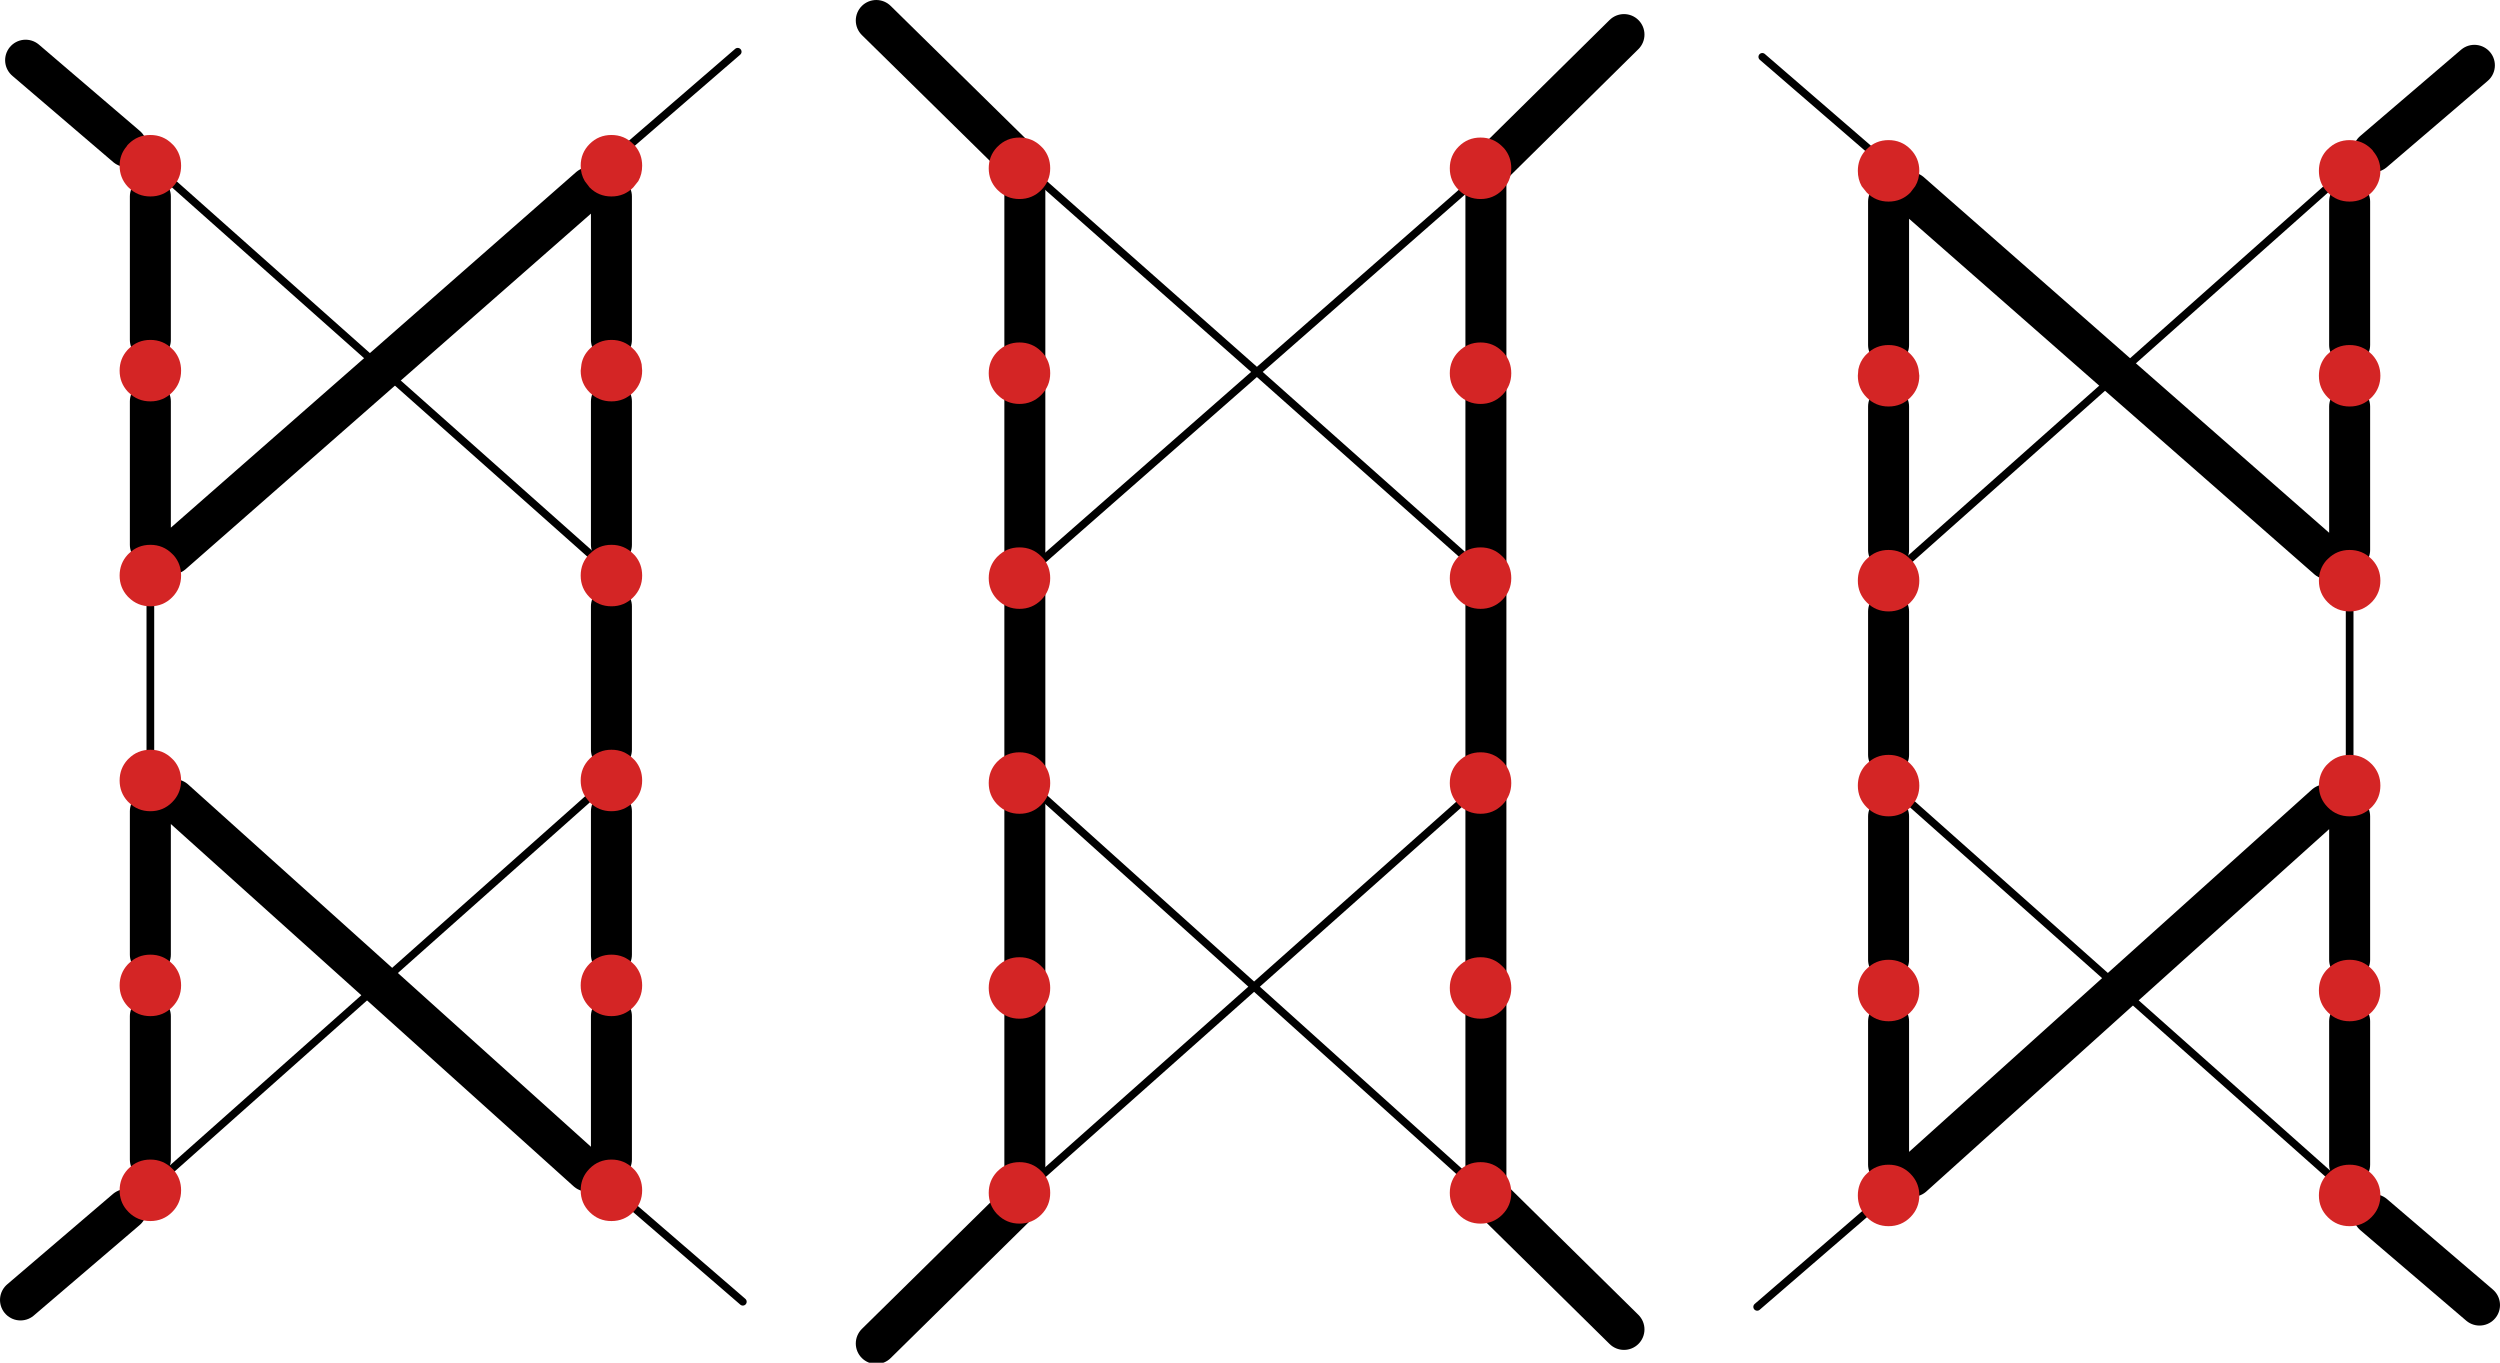
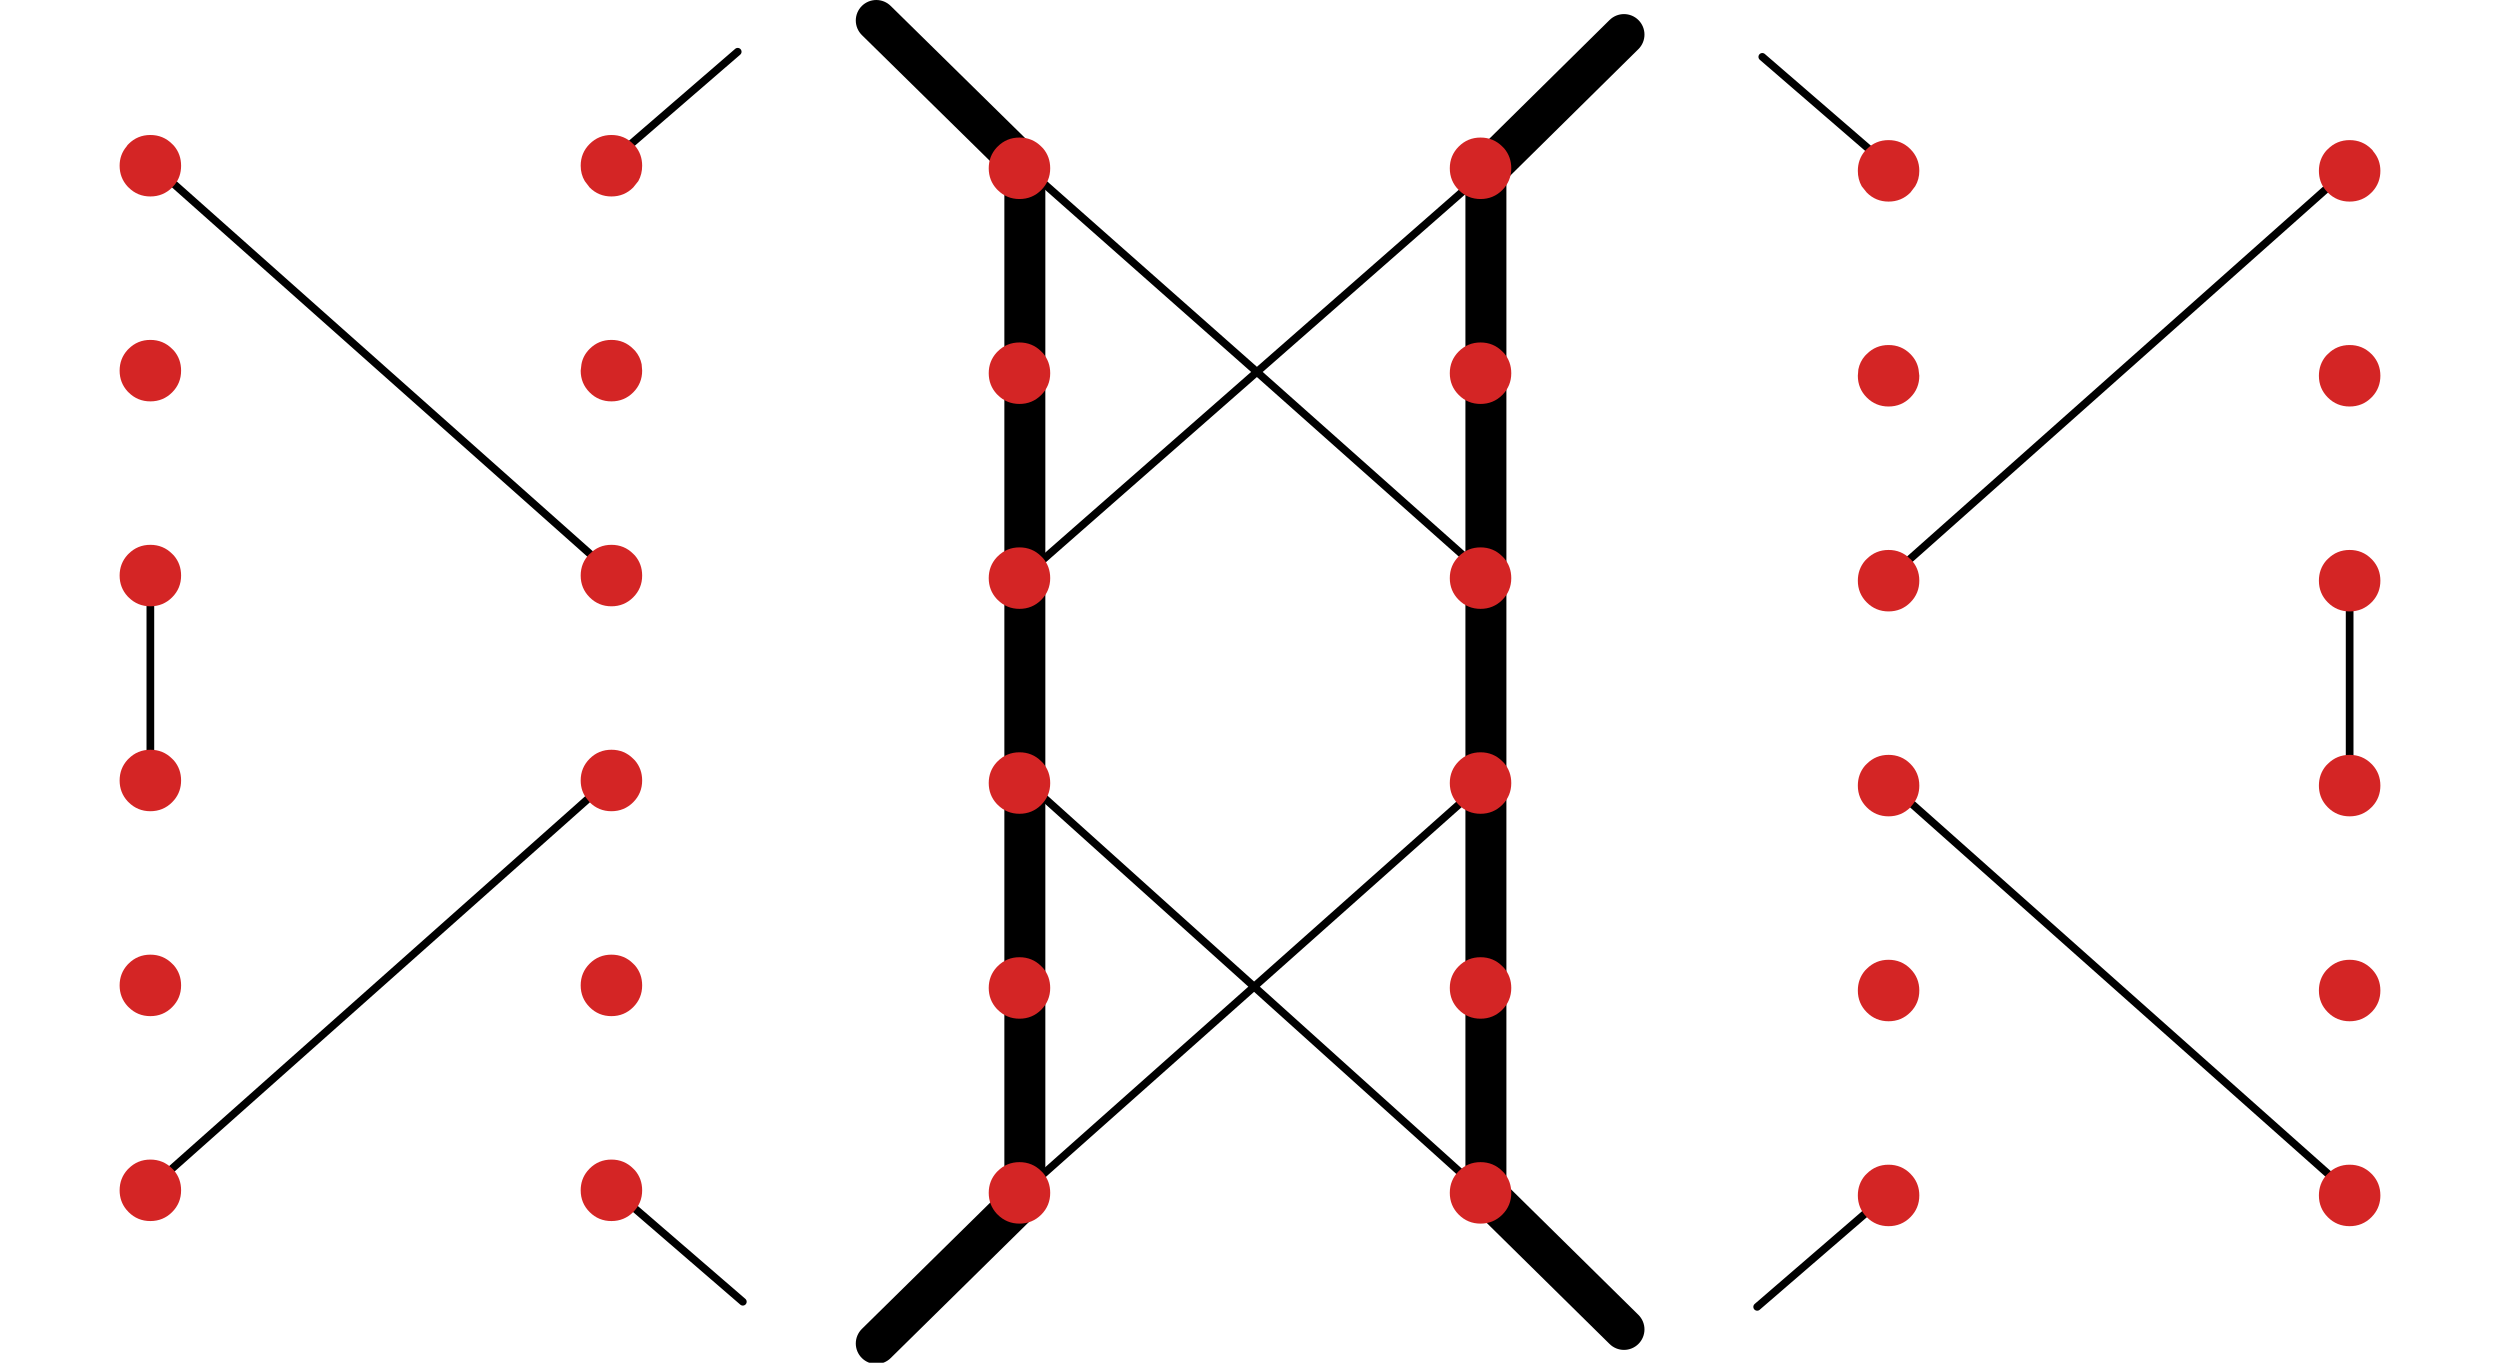
<svg xmlns="http://www.w3.org/2000/svg" xmlns:xlink="http://www.w3.org/1999/xlink" version="1.1" preserveAspectRatio="none" x="0px" y="0px" width="488px" height="266px" viewBox="0 0 488 266">
  <defs>
    <g id="Symbol_22_0_Layer0_1_FILL">
      <path fill="#D42525" stroke="none" d=" M -31.05 95.35 L -31.25 95.55 Q -32.8 97.25 -32.8 99.6 -32.8 101.75 -31.5 103.35 L -31.05 103.85 Q -29.3 105.6 -26.8 105.6 -24.3 105.6 -22.55 103.85 -20.8 102.1 -20.8 99.6 -20.8 97.35 -22.2 95.7 L -22.55 95.35 Q -24.3 93.6 -26.8 93.6 -29.3 93.6 -31.05 95.35 M -20.8 59.6 Q -20.8 57.35 -22.2 55.7 L -22.55 55.35 Q -24.3 53.6 -26.8 53.6 -29.3 53.6 -31.05 55.35 L -31.25 55.55 Q -32.8 57.25 -32.8 59.6 -32.8 61.95 -31.25 63.65 L -31.05 63.85 Q -29.3 65.6 -26.8 65.6 -24.3 65.6 -22.55 63.85 -20.8 62.1 -20.8 59.6 M -32.8 19.6 Q -32.8 21.95 -31.25 23.65 L -31.05 23.85 Q -29.3 25.6 -26.8 25.6 -24.3 25.6 -22.55 23.85 L -22.1 23.35 Q -20.8 21.75 -20.8 19.6 -20.8 17.35 -22.2 15.7 L -22.55 15.35 Q -24.3 13.6 -26.8 13.6 -29.3 13.6 -31.05 15.35 L -31.25 15.55 Q -32.8 17.25 -32.8 19.6 M -20.8 -20.4 Q -20.8 -22.65 -22.2 -24.3 L -22.55 -24.65 Q -24.3 -26.4 -26.8 -26.4 -29.3 -26.4 -31.05 -24.65 L -31.25 -24.45 Q -32.8 -22.75 -32.8 -20.4 -32.8 -18.05 -31.25 -16.35 L -31.05 -16.15 Q -29.3 -14.4 -26.8 -14.4 -24.3 -14.4 -22.55 -16.15 -20.8 -17.9 -20.8 -20.4 M -22.55 -64.65 Q -24.3 -66.4 -26.8 -66.4 -29.3 -66.4 -31.05 -64.65 L -31.25 -64.45 Q -32.8 -62.75 -32.8 -60.4 -32.8 -58.05 -31.25 -56.35 L -31.05 -56.15 Q -29.3 -54.4 -26.8 -54.4 -24.3 -54.4 -22.55 -56.15 -20.8 -57.9 -20.8 -60.4 -20.8 -62.65 -22.2 -64.3 L -22.55 -64.65 M -22.55 -104.65 Q -24.3 -106.4 -26.8 -106.4 -29.3 -106.4 -31.05 -104.65 L -31.25 -104.45 -31.45 -104.15 Q -32.8 -102.55 -32.8 -100.4 -32.8 -98.05 -31.25 -96.35 L -31.05 -96.15 Q -29.3 -94.4 -26.8 -94.4 -24.3 -94.4 -22.55 -96.15 L -22.05 -96.7 Q -20.8 -98.25 -20.8 -100.4 -20.8 -102.65 -22.2 -104.3 L -22.55 -104.65 M 58.95 95.35 L 58.5 95.85 Q 57.2 97.45 57.2 99.6 57.2 102.1 58.95 103.85 60.7 105.6 63.2 105.6 65.7 105.6 67.45 103.85 69.2 102.1 69.2 99.6 69.2 97.35 67.8 95.7 L 67.45 95.35 Q 65.7 93.6 63.2 93.6 60.7 93.6 58.95 95.35 M 63.2 65.6 Q 65.7 65.6 67.45 63.85 69.2 62.1 69.2 59.6 69.2 57.35 67.8 55.7 L 67.45 55.35 Q 65.7 53.6 63.2 53.6 60.7 53.6 58.95 55.35 57.2 57.1 57.2 59.6 57.2 62.1 58.95 63.85 60.7 65.6 63.2 65.6 M 67.45 23.85 Q 69.2 22.1 69.2 19.6 69.2 17.35 67.8 15.7 L 67.45 15.35 Q 65.7 13.6 63.2 13.6 60.7 13.6 58.95 15.35 57.2 17.1 57.2 19.6 57.2 21.75 58.5 23.3 L 58.95 23.85 Q 60.7 25.6 63.2 25.6 65.7 25.6 67.45 23.85 M 59 -24.65 L 58.95 -24.65 Q 57.2 -22.9 57.2 -20.4 57.2 -17.9 58.95 -16.15 60.7 -14.4 63.2 -14.4 65.7 -14.4 67.45 -16.15 69.2 -17.9 69.2 -20.4 69.2 -22.65 67.8 -24.3 L 67.45 -24.65 Q 65.7 -26.4 63.2 -26.4 60.7 -26.4 59 -24.65 M 57.2 -60.4 Q 57.2 -57.9 58.95 -56.15 60.7 -54.4 63.2 -54.4 65.7 -54.4 67.45 -56.15 69.2 -57.9 69.2 -60.4 L 69.1 -61.65 Q 68.8 -63.15 67.8 -64.3 L 67.45 -64.65 Q 65.7 -66.4 63.2 -66.4 60.7 -66.4 58.95 -64.65 57.65 -63.35 57.35 -61.65 L 57.2 -60.4 M 69.2 -100.4 Q 69.2 -102.65 67.8 -104.3 L 67.45 -104.65 Q 65.7 -106.4 63.2 -106.4 60.7 -106.4 58.95 -104.65 57.2 -102.9 57.2 -100.4 57.2 -98.75 58 -97.4 L 58.95 -96.15 Q 60.7 -94.4 63.2 -94.4 65.7 -94.4 67.45 -96.15 L 68.45 -97.4 Q 69.2 -98.75 69.2 -100.4 Z" />
    </g>
    <g id="Layer0_3_FILL">
      <path fill="#D42525" stroke="none" d=" M 209.6 203.1 L 209.25 202.75 Q 207.5 201 205 201 202.5 201 200.75 202.75 L 200.55 202.95 Q 199 204.65 199 207 199 209.35 200.55 211.05 L 200.75 211.25 Q 202.5 213 205 213 207.5 213 209.25 211.25 211 209.5 211 207 211 204.75 209.6 203.1 M 211 247 Q 211 244.75 209.6 243.1 L 209.25 242.75 Q 207.5 241 205 241 202.5 241 200.75 242.75 L 200.55 242.95 Q 199 244.65 199 247 199 249.35 200.55 251.05 L 200.75 251.25 Q 202.5 253 205 253 207.5 253 209.25 251.25 211 249.5 211 247 M 301 247 Q 301 244.75 299.6 243.1 L 299.25 242.75 Q 297.5 241 295 241 292.5 241 290.75 242.75 289 244.5 289 247 289 249.5 290.75 251.25 292.5 253 295 253 297.5 253 299.25 251.25 301 249.5 301 247 M 299.6 203.1 L 299.25 202.75 Q 297.5 201 295 201 292.5 201 290.75 202.75 289 204.5 289 207 289 209.5 290.75 211.25 292.5 213 295 213 297.5 213 299.25 211.25 301 209.5 301 207 301 204.75 299.6 203.1 M 290.75 162.75 Q 289 164.5 289 167 289 169.5 290.75 171.25 292.5 173 295 173 297.5 173 299.25 171.25 301 169.5 301 167 301 164.75 299.6 163.1 L 299.25 162.75 Q 297.5 161 295 161 292.5 161 290.75 162.75 M 295 121 Q 292.5 121 290.75 122.75 289 124.5 289 127 289 129.5 290.75 131.25 292.5 133 295 133 297.5 133 299.25 131.25 301 129.5 301 127 301 124.75 299.6 123.1 L 299.25 122.75 Q 297.5 121 295 121 M 200.75 162.75 L 200.55 162.95 Q 199 164.65 199 167 199 169.35 200.55 171.05 L 200.75 171.25 Q 202.5 173 205 173 207.5 173 209.25 171.25 211 169.5 211 167 211 164.75 209.6 163.1 L 209.25 162.75 Q 207.5 161 205 161 202.5 161 200.75 162.75 M 209.6 123.1 L 209.25 122.75 Q 207.5 121 205 121 202.5 121 200.75 122.75 L 200.55 122.95 Q 199 124.65 199 127 199 129.35 200.55 131.05 L 200.75 131.25 Q 202.5 133 205 133 207.5 133 209.25 131.25 211 129.5 211 127 211 124.75 209.6 123.1 M 200.75 82.75 L 200.55 82.95 Q 199 84.65 199 87 199 89.35 200.55 91.05 L 200.75 91.25 Q 202.5 93 205 93 207.5 93 209.25 91.25 211 89.5 211 87 211 84.75 209.6 83.1 L 209.25 82.75 Q 207.5 81 205 81 202.5 81 200.75 82.75 M 209.6 43.1 L 209.25 42.75 Q 207.5 41 205 41 202.5 41 200.75 42.75 L 200.55 42.95 Q 199 44.65 199 47 199 49.35 200.55 51.05 L 200.75 51.25 Q 202.5 53 205 53 207.5 53 209.25 51.25 211 49.5 211 47 211 44.75 209.6 43.1 M 299.6 83.1 L 299.25 82.75 Q 297.5 81 295 81 292.5 81 290.75 82.75 289 84.5 289 87 289 89.5 290.75 91.25 292.5 93 295 93 297.5 93 299.25 91.25 301 89.5 301 87 301 84.75 299.6 83.1 M 299.25 42.75 Q 297.5 41 295 41 292.5 41 290.75 42.75 289 44.5 289 47 289 49.5 290.75 51.25 292.5 53 295 53 297.5 53 299.25 51.25 301 49.5 301 47 301 44.75 299.6 43.1 L 299.25 42.75 Z" />
    </g>
    <path id="Layer0_0_1_STROKES" stroke="#000000" stroke-width="8" stroke-linejoin="round" stroke-linecap="round" fill="none" d=" M 295.65 47.9 L 323 20.9 M 177.05 18.15 L 206.5 47.1 M 295.65 246.7 L 323 273.65 M 205.95 247.95 L 177.05 276.4" />
    <path id="Layer0_0_2_STROKES" stroke="#000000" stroke-width="1.5" stroke-linejoin="round" stroke-linecap="round" fill="none" d=" M 206.5 47.1 L 251.35 86.75 295.65 47.9 M 206.05 126.5 L 251.35 86.75 296.05 126.5 M 296.05 166.5 L 250.8 206.75 296.05 247.5 M 206.75 245.9 L 250.8 206.75 206.05 166.5" />
    <path id="Layer0_0_MEMBER_0_1_STROKES" stroke="#000000" stroke-width="8" stroke-linejoin="round" stroke-linecap="round" fill="none" d=" M 206.05 46.5 L 206.05 246.5" />
    <path id="Layer0_0_MEMBER_1_1_STROKES" stroke="#000000" stroke-width="8" stroke-linejoin="round" stroke-linecap="round" fill="none" d=" M 296.05 47.5 L 296.05 247.5" />
-     <path id="Symbol_22_0_Layer0_0_1_STROKES" stroke="#000000" stroke-width="8" stroke-linejoin="round" stroke-linecap="round" fill="none" d=" M 63.2 -94.4 L 63.2 -66.4 M 63.2 -54.4 L 63.2 -26.4 M 18.5 -60.65 L 58.95 -96.15 M 63.2 65.6 L 63.2 93.6 M 58.5 95.85 L 17.95 59.35 M 63.2 25.6 L 63.2 53.6 M 63.2 -14.4 L 63.2 13.6 M -31.45 -104.15 L -51.15 -121 M -26.8 -66.4 L -26.8 -94.4 M -26.8 -26.4 L -26.8 -54.4 M -26.8 93.6 L -26.8 65.6 M -26.8 53.6 L -26.8 25.6 M -31.5 103.35 L -52.15 121 M -22.1 23.35 L 17.95 59.35 M -22.55 -24.65 L 18.5 -60.65" />
    <path id="Symbol_22_0_Layer0_0_2_STROKES" stroke="#000000" stroke-width="1.5" stroke-linejoin="round" stroke-linecap="round" fill="none" d=" M 18.5 -60.65 L 59 -24.65 M 67.2 -104.8 L 87.85 -122.65 M -22.55 95.35 L 17.95 59.35 58.5 23.3 M 67.25 102.7 L 88.85 121.35 M -26.8 -14.4 L -26.8 13.6 M 18.5 -60.65 L -22.05 -96.7" />
  </defs>
  <g transform="matrix( 1, 0, 0, 1, -6,-14.15) ">
    <use xlink:href="#Layer0_0_1_STROKES" />
    <use xlink:href="#Layer0_0_2_STROKES" />
  </g>
  <g transform="matrix( 1, 0, 0, 1, -6,-14.15) ">
    <use xlink:href="#Layer0_0_MEMBER_0_1_STROKES" />
  </g>
  <g transform="matrix( 1, 0, 0, 1, -6,-14.15) ">
    <use xlink:href="#Layer0_0_MEMBER_1_1_STROKES" />
  </g>
  <g transform="matrix( 1, 0, 0, 1, 56.15,132.75) ">
    <g transform="matrix( 1, 0, 0, 1, 0,0) ">
      <use xlink:href="#Symbol_22_0_Layer0_0_1_STROKES" />
      <use xlink:href="#Symbol_22_0_Layer0_0_2_STROKES" />
    </g>
    <g transform="matrix( 1, 0, 0, 1, 0,0) ">
      <use xlink:href="#Symbol_22_0_Layer0_1_FILL" />
    </g>
  </g>
  <g transform="matrix( -1, 0, 0, 1, 431.85,133.75) ">
    <g transform="matrix( 1, 0, 0, 1, 0,0) ">
      <use xlink:href="#Symbol_22_0_Layer0_0_1_STROKES" />
      <use xlink:href="#Symbol_22_0_Layer0_0_2_STROKES" />
    </g>
    <g transform="matrix( 1, 0, 0, 1, 0,0) ">
      <use xlink:href="#Symbol_22_0_Layer0_1_FILL" />
    </g>
  </g>
  <g transform="matrix( 1, 0, 0, 1, -6,-14.15) ">
    <use xlink:href="#Layer0_3_FILL" />
  </g>
</svg>